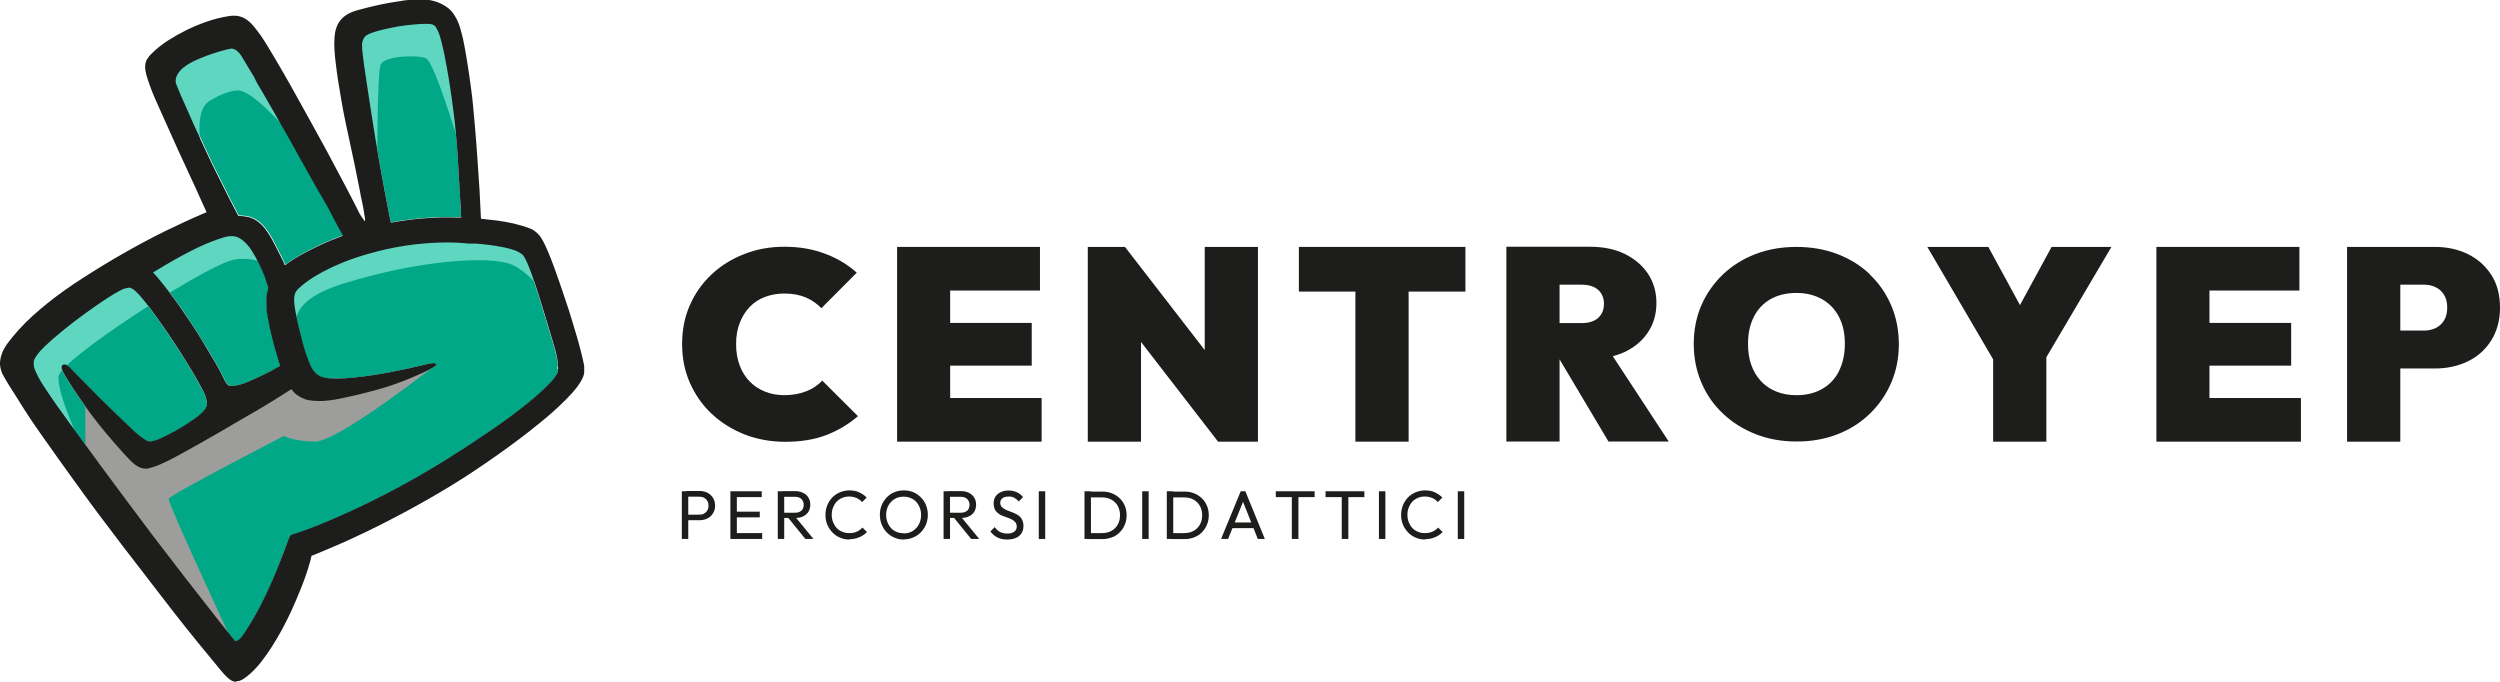
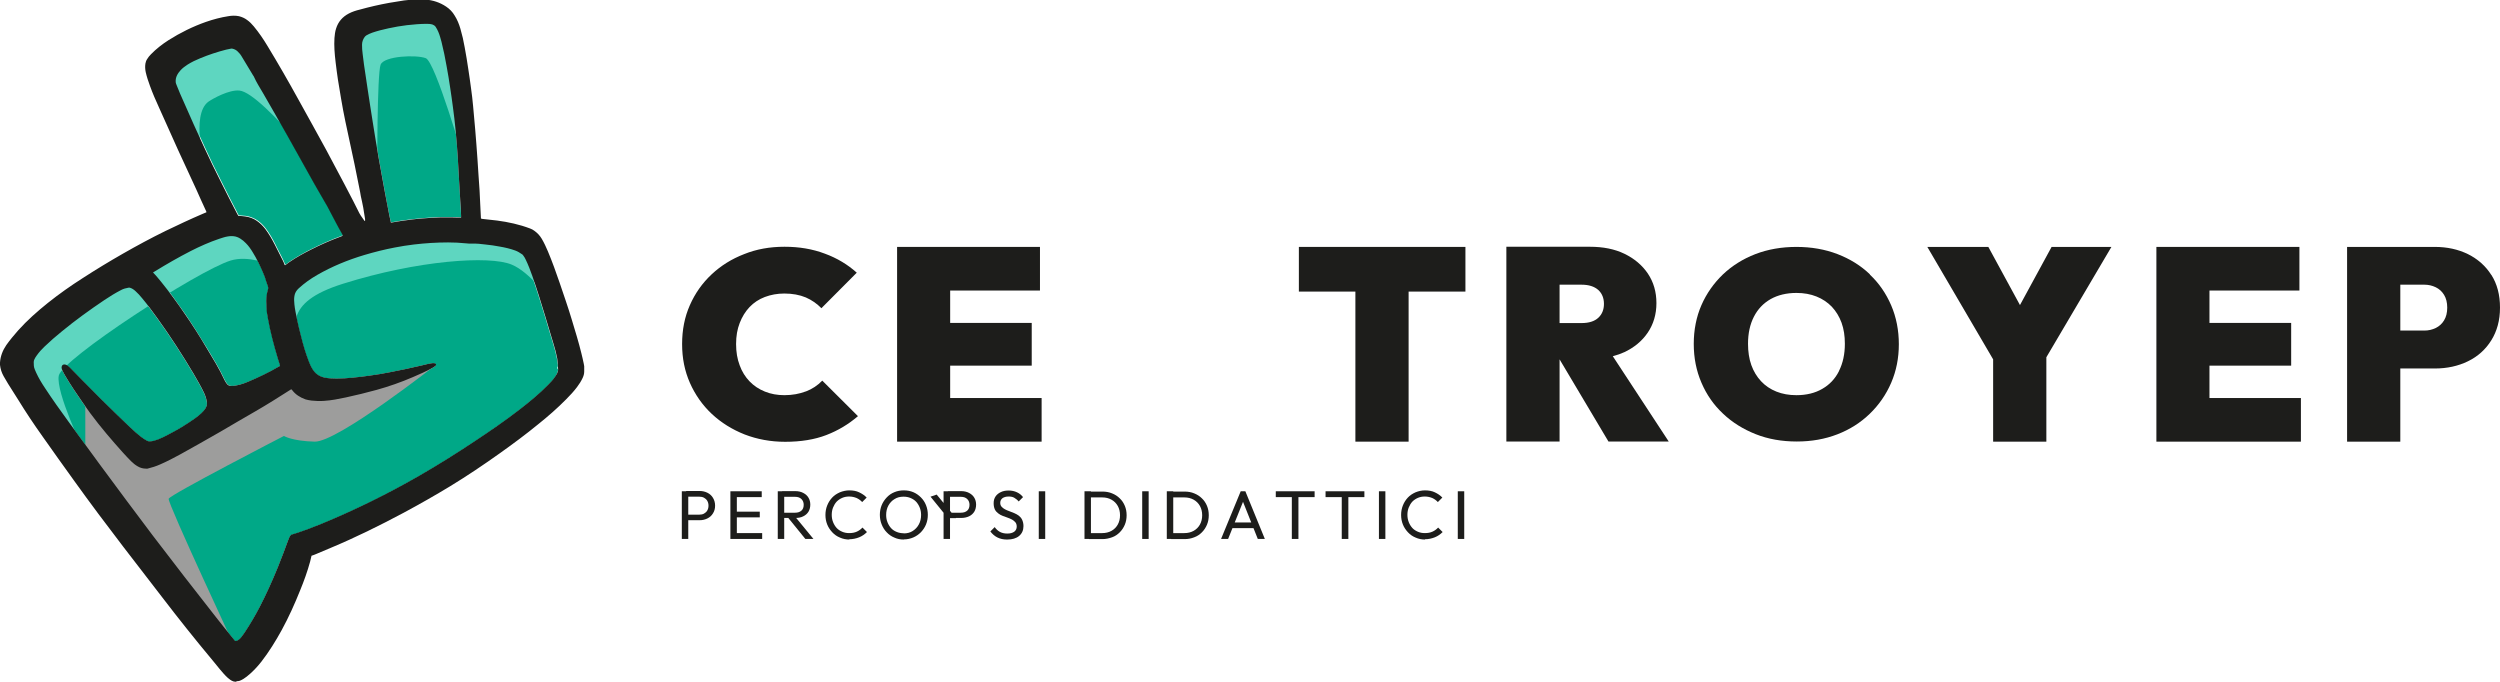
<svg xmlns="http://www.w3.org/2000/svg" viewBox="0 0 166.76 45.48">
  <defs>
    <style>
      .cls-1 {
        fill: #00a887;
      }

      .cls-2 {
        fill: #1d1d1b;
      }

      .cls-3 {
        isolation: isolate;
      }

      .cls-4 {
        fill: #9d9d9c;
        mix-blend-mode: multiply;
      }

      .cls-5 {
        fill: #5ed6c0;
      }
    </style>
  </defs>
  <g class="cls-3">
    <g id="Livello_2" data-name="Livello 2">
      <g id="Livello_1-2" data-name="Livello 1">
        <g>
          <path class="cls-1" d="M37.2,24.44s.02-.07.01-.1c-.02-.14-.04-.28-.06-.42-.06-.33-.15-.66-.25-.98-.18-.59-.36-1.18-.53-1.77-.28-.92-.56-1.84-.88-2.75-.13-.37-.27-.74-.44-1.09-.04-.09-.09-.18-.16-.27-.02-.03-.04-.06-.07-.08-.15-.1-.3-.2-.47-.26-.33-.12-.67-.2-1.02-.26-.32-.06-.64-.11-.96-.14-.3-.04-.6-.07-.9-.06-.14,0-.28,0-.42-.02-.39-.04-.78-.06-1.18-.06-.77,0-1.53.05-2.29.14-.43.05-.85.12-1.27.2-.68.13-1.36.3-2.03.5-1.1.33-2.15.76-3.14,1.33-.45.26-.86.55-1.24.9-.15.14-.25.3-.28.51-.03.18-.02.36,0,.55.03.32.1.62.16.93.08.41.19.82.29,1.22.14.56.3,1.11.51,1.65.07.17.13.33.23.49.18.31.44.51.8.59.27.06.54.07.82.07.36,0,.71-.02,1.07-.06.37-.03.73-.08,1.1-.13.46-.06.92-.14,1.38-.23.71-.13,1.41-.29,2.11-.45.25-.06.5-.13.76-.16.06,0,.12,0,.17.03.05.03.06.06.04.11-.01.03-.03.05-.06.07-.05.03-.11.07-.16.1-.43.24-.88.44-1.33.63-.79.34-1.59.62-2.42.85-.68.19-1.36.35-2.04.5-.48.1-.96.2-1.46.23-.28.02-.56.01-.83-.02-.14-.02-.27-.04-.4-.08-.36-.13-.67-.32-.9-.63,0-.01-.02-.02-.03-.03-.02,0-.03.02-.05.03-.77.49-1.54.98-2.34,1.44-.77.44-1.53.89-2.3,1.34-.9.52-1.81,1.03-2.71,1.53-.44.24-.88.47-1.34.67-.27.12-.55.21-.84.28-.03,0-.06,0-.1,0-.2,0-.38-.05-.55-.15-.16-.09-.31-.21-.44-.34-.38-.38-.73-.78-1.09-1.19-.76-.87-1.49-1.77-2.14-2.72-.4-.58-.79-1.15-1.15-1.76-.07-.12-.14-.24-.2-.37-.03-.06-.05-.13-.06-.19,0-.04,0-.09.02-.13.05-.11.18-.14.27-.08.03.02.06.05.1.07.06.02.11.07.15.11.71.72,1.4,1.44,2.12,2.15.64.63,1.29,1.26,1.94,1.88.22.21.45.41.69.6.13.1.26.18.4.26.05.03.11.04.17.04.21,0,.4-.07.59-.14.23-.09.44-.2.65-.31.62-.32,1.21-.67,1.78-1.08.15-.11.3-.22.43-.35.09-.09.18-.18.25-.28.09-.14.15-.29.12-.46-.03-.22-.1-.43-.2-.64-.21-.43-.45-.85-.69-1.26-.75-1.26-1.55-2.5-2.41-3.69-.33-.46-.66-.91-1.02-1.34-.14-.17-.29-.34-.45-.48-.11-.1-.23-.18-.37-.22-.03,0-.06-.01-.09,0-.17.03-.33.07-.48.15-.39.2-.76.43-1.12.67-.98.66-1.94,1.35-2.85,2.1-.4.32-.78.66-1.15,1.01-.19.18-.36.37-.51.58-.06.08-.12.17-.16.26-.03.06-.05.12-.05.19,0,.17,0,.33.07.49.03.07.06.14.09.21.17.37.38.72.61,1.06.48.73.99,1.45,1.51,2.16.69.94,1.37,1.88,2.06,2.82.61.82,1.22,1.64,1.83,2.47.59.79,1.18,1.58,1.77,2.36,1.39,1.83,2.8,3.64,4.22,5.45.39.5.79,1,1.2,1.49.03.04.06.08.1.1.06,0,.12-.03.17-.06.07-.05.14-.1.19-.17.08-.11.17-.22.25-.34.36-.55.7-1.12,1-1.7.45-.87.85-1.76,1.22-2.67.24-.59.46-1.18.68-1.78.05-.13.09-.26.2-.37.11-.04.23-.07.35-.11.59-.19,1.16-.41,1.72-.64,1.09-.45,2.17-.94,3.23-1.46,1.1-.54,2.19-1.12,3.25-1.73,1.25-.72,2.48-1.49,3.68-2.29,1.03-.68,2.05-1.38,3.03-2.14.66-.51,1.3-1.04,1.88-1.63.16-.16.32-.33.45-.52.1-.15.19-.31.22-.5,0-.01,0-.03-.02-.04-.04-.06-.05-.12,0-.18Z" />
          <path class="cls-1" d="M22.86,15.69s-.06.04-.1.05c-.68.25-1.35.55-1.99.87-.49.25-.97.52-1.42.82-.1.07-.21.15-.3.22-.02,0-.03-.02-.04-.04-.06-.17-.15-.33-.23-.5-.15-.28-.29-.57-.43-.85-.18-.36-.38-.7-.62-1.02-.16-.21-.35-.4-.57-.55-.23-.15-.48-.25-.76-.29-.16-.02-.32-.03-.47-.04-.04-.04-.05-.08-.07-.12-.39-.73-.75-1.47-1.12-2.2-.37-.73-.73-1.46-1.07-2.21-.48-1.03-.94-2.06-1.4-3.11-.15-.35-.31-.7-.45-1.06-.03-.08-.06-.16-.07-.24-.02-.15.02-.28.08-.41.06-.13.15-.26.25-.36.14-.14.29-.27.46-.37.27-.18.56-.31.86-.43.56-.22,1.13-.42,1.72-.57.1-.02.2-.04.29-.06.05,0,.09,0,.14,0,.12.03.22.08.31.16.1.1.2.2.27.32.26.44.53.88.79,1.31.02.03.03.05.05.08.17.38.39.72.6,1.08.57.98,1.13,1.97,1.69,2.96.59,1.05,1.17,2.1,1.76,3.15.28.5.58.99.86,1.49.19.33.36.67.53,1.01.14.27.28.54.44.8.02.03.04.05.04.08Z" />
          <path class="cls-1" d="M26.08,14.85c-.04-.18-.08-.34-.11-.5-.1-.48-.19-.97-.28-1.46-.07-.36-.14-.73-.2-1.09-.08-.44-.16-.89-.24-1.33-.07-.42-.14-.83-.21-1.25-.06-.37-.12-.75-.18-1.12-.06-.38-.12-.77-.18-1.15-.05-.33-.1-.65-.15-.98-.04-.27-.08-.54-.12-.81-.04-.29-.09-.58-.13-.87-.03-.24-.06-.48-.09-.72-.03-.2-.03-.4-.04-.6,0-.2.06-.38.18-.53.03-.04.07-.07.11-.1.12-.07.26-.13.39-.18.35-.13.71-.22,1.08-.29.41-.09.81-.16,1.23-.21.44-.05.89-.1,1.34-.09.13,0,.25.02.38.05.09.03.15.08.2.15.07.11.13.22.18.34.09.21.15.44.21.66.13.54.24,1.08.34,1.62.08.48.16.97.24,1.45.06.42.12.85.18,1.27.07.51.13,1.03.18,1.54.04.35.06.71.09,1.06.05.59.08,1.18.11,1.77.04.62.07,1.24.11,1.85.02.38.05.76.06,1.16-.22,0-.45-.02-.67-.01-.22,0-.45,0-.67,0-.22,0-.45.02-.67.03-.22.01-.45.03-.67.05-.22.02-.44.04-.67.07-.22.03-.44.06-.66.09-.22.03-.44.07-.67.11Z" />
          <path class="cls-1" d="M10.22,18.18c.05-.03.09-.06.13-.08.78-.48,1.58-.94,2.4-1.36.61-.31,1.23-.6,1.89-.81.19-.06.38-.13.58-.16.17-.03.34-.03.52.01.11.03.21.07.3.13.14.09.26.19.38.31.18.19.33.39.46.61.26.43.48.89.68,1.35.05.11.09.21.13.32.04.1.07.21.1.32.03.11.07.21.11.32.02.05.02.09,0,.14-.05.17-.09.34-.11.52-.02.18-.02.36,0,.55,0,.03,0,.05,0,.08,0,.28.05.55.1.82.17.89.39,1.76.65,2.63.05.17.11.34.16.51-.02.03-.05.04-.08.06-.66.39-1.36.73-2.07,1.02-.31.13-.63.23-.97.27-.05,0-.1.01-.15,0-.11,0-.21-.05-.28-.14-.06-.08-.12-.17-.16-.26-.34-.74-.77-1.43-1.19-2.13-.47-.78-.96-1.55-1.47-2.3-.5-.72-1.01-1.43-1.56-2.11-.17-.21-.33-.41-.53-.61Z" />
        </g>
        <path class="cls-4" d="M5.69,26.24s2.35,4.5,4.26,4.07c1.91-.43,10.37-5.26,10.37-5.26,0,0-.81,1.06.76,1.06s7.98-1.76,7.98-1.76c0,0-6.55,5.15-8.07,5.11-1.52-.04-2.05-.38-2.05-.38,0,0-7.6,3.92-7.69,4.19-.09.26,4.65,10.4,4.65,10.4l-10.21-12.85v-4.58Z" />
        <g>
          <path class="cls-5" d="M30.94,10.7s-1.9-6.58-2.54-6.82c-.64-.24-2.77-.15-3.01.43s-.23,7.16-.23,7.16c0,0-2.98-9.23-1.27-9.88,1.71-.66,5.77-.75,6.11-.28.34.48.93,9.4.93,9.4Z" />
          <path class="cls-5" d="M13.7,11.31s-3.25-6.28-3.04-6.98c.21-.7,4.79-2.64,5.82-2.1,1.03.53,6.4,10.92,6.4,10.92,0,0-5.31-6.96-6.91-7.11-.69-.07-1.77.54-2.05.73-1.25.87-.21,4.54-.21,4.54Z" />
          <path class="cls-5" d="M18.01,17.65s-1.44-.64-2.63-.27c-2.19.68-11.26,6.58-11.46,7.68-.21,1.1,1.64,4.94,1.64,4.94,0,0-4.82-5.15-4.48-6.37s9.54-7.18,9.82-7.47c.27-.28,3.83-1.91,5.23-1.31,1.4.59,1.88,2.8,1.88,2.8Z" />
          <path class="cls-5" d="M19.99,24.03c.03.17-2.58-4.16-.92-5.46,1.66-1.3,5.58-2.43,9.17-2.83s6.71.27,7.39,1.07.96,3.11.96,3.11c0,0-1.24-1.77-2.46-2.27-1.47-.62-6.27-.29-11.26,1.28-4.03,1.27-3.27,2.93-2.88,5.1Z" />
        </g>
        <path class="cls-2" d="M15.78,45.48c-.09,0-.17-.02-.22-.03-.14-.05-.26-.14-.36-.23-.19-.17-.36-.37-.52-.56-.16-.2-.32-.4-.49-.6-1.17-1.4-2.3-2.82-3.41-4.27-.85-1.1-1.7-2.2-2.55-3.31-1.12-1.46-2.22-2.93-3.29-4.42-.71-.98-1.41-1.97-2.11-2.96-.57-.8-1.11-1.61-1.62-2.44-.22-.35-.45-.7-.67-1.06-.1-.17-.2-.34-.3-.51-.13-.23-.21-.48-.24-.75,0-.05,0-.11,0-.16.03-.42.18-.81.42-1.16.24-.34.51-.66.79-.98.6-.67,1.28-1.27,1.99-1.84.74-.59,1.52-1.14,2.32-1.65.88-.57,1.77-1.11,2.68-1.63.93-.53,1.87-1.04,2.83-1.51.83-.4,1.66-.79,2.5-1.15.08-.03.16-.07.24-.1,0-.06-.03-.1-.05-.14-.21-.46-.42-.91-.62-1.37-.4-.87-.81-1.74-1.21-2.62-.43-.95-.85-1.9-1.28-2.85-.22-.48-.43-.96-.61-1.46-.11-.3-.21-.6-.28-.91-.04-.19-.05-.38-.02-.57.02-.1.05-.2.11-.29.07-.12.16-.23.26-.33.35-.36.75-.67,1.17-.94.79-.5,1.62-.91,2.5-1.22.49-.17.98-.3,1.49-.38.23-.04.47-.05.71,0,.2.05.38.13.54.25.17.12.32.27.45.43.34.41.64.85.91,1.3.71,1.17,1.39,2.35,2.05,3.55.62,1.12,1.25,2.25,1.86,3.37.55,1.01,1.97,3.71,2.13,4.06.11.24.25.45.41.66.01.02.02.04.06.04.01-.05,0-.09,0-.14-.04-.25-.08-.5-.12-.75-.04-.26-.11-.5-.16-.76-.03-.18-.06-.36-.1-.54-.1-.53-.21-1.06-.32-1.59-.2-.95-.41-1.9-.61-2.85-.11-.51-.2-1.02-.29-1.54-.07-.42-.14-.84-.21-1.27-.06-.37-.1-.75-.15-1.13-.04-.29-.06-.58-.08-.86-.01-.26-.02-.52,0-.77.02-.22.04-.43.11-.64.14-.45.43-.78.85-1,.23-.12.48-.2.73-.26.65-.18,1.3-.33,1.96-.45.33-.06.66-.11.99-.16.23-.03.47-.05.71-.06.03,0,.05,0,.08,0,.21,0,.42,0,.64,0,.5.04.96.19,1.38.47.24.16.43.36.57.6.17.27.29.56.38.87.12.41.22.84.29,1.26.09.48.17.97.24,1.45.07.42.12.84.18,1.26.06.4.1.8.14,1.21.05.52.09,1.04.14,1.56.06.66.1,1.31.15,1.97.02.36.04.71.07,1.07.02.34.05.68.07,1.01.01.21.02.42.03.63.02.4.04.81.06,1.21,0,0,0,.02,0,.03.02.02.06.02.09.03.33.04.66.07.99.11.75.1,1.49.26,2.2.53.09.03.22.1.28.15.21.15.37.32.5.54.16.27.29.56.41.84.29.69.54,1.39.78,2.09.28.83.57,1.65.82,2.49.22.73.45,1.47.63,2.21.06.23.11.47.16.7.01.06.02.11.03.17,0,.12,0,.23,0,.35,0,.15-.04.29-.1.42-.1.22-.23.42-.38.62-.22.29-.46.55-.72.81-.58.59-1.21,1.14-1.86,1.66-.83.68-1.68,1.31-2.55,1.93-1.08.77-2.18,1.51-3.31,2.2-1.02.62-2.06,1.21-3.12,1.78-.81.43-1.62.85-2.45,1.25-.79.38-1.59.75-2.41,1.09-.32.14-.64.27-.97.41-.1.04-.21.09-.32.12-.03.13-.06.25-.09.38-.18.66-.41,1.3-.67,1.93-.36.9-.76,1.79-1.23,2.65-.4.73-.84,1.44-1.35,2.1-.29.37-.61.71-.98,1-.14.11-.29.21-.47.28-.05.02-.14.03-.23.03ZM19.42,25.97s-.03.02-.05.03c-.77.49-1.54.98-2.34,1.44-.77.44-1.53.89-2.3,1.34-.9.52-1.81,1.03-2.71,1.53-.44.24-.88.47-1.34.67-.27.12-.55.21-.84.28-.03,0-.06,0-.1,0-.2,0-.38-.05-.55-.15-.16-.09-.31-.21-.44-.34-.38-.38-.73-.78-1.09-1.19-.76-.87-1.49-1.77-2.14-2.72-.4-.58-.79-1.15-1.15-1.76-.07-.12-.14-.24-.2-.37-.03-.06-.05-.13-.06-.19,0-.04,0-.09.02-.13.05-.11.23-.19.53.1.13.13,1.4,1.44,2.12,2.15.64.63,1.29,1.26,1.94,1.88.22.21.45.41.69.6.13.1.26.18.4.26.05.03.11.04.17.04.21,0,.4-.07.59-.14.23-.09.44-.2.65-.31.62-.32,1.21-.67,1.78-1.08.15-.11.3-.22.43-.35.09-.09.18-.18.25-.28.09-.14.15-.29.12-.46-.03-.22-.1-.43-.2-.64-.21-.43-.45-.85-.69-1.26-.75-1.26-1.55-2.5-2.41-3.69-.33-.46-.66-.91-1.02-1.34-.14-.17-.29-.34-.45-.48-.11-.1-.23-.18-.37-.22-.03,0-.06-.01-.09,0-.17.03-.33.07-.48.15-.39.2-.76.43-1.12.67-.98.66-1.94,1.35-2.85,2.1-.4.32-.78.66-1.15,1.01-.19.18-.36.37-.51.58-.06.08-.12.17-.16.26-.03.06-.05.12-.05.19,0,.17,0,.33.07.49.03.07.06.14.09.21.17.37.38.72.61,1.06.48.73.99,1.45,1.51,2.16.69.94,1.37,1.88,2.06,2.82.61.82,1.22,1.64,1.83,2.47.59.79,1.18,1.58,1.77,2.36,1.39,1.83,2.8,3.64,4.22,5.45.39.5.79,1,1.2,1.49.03.04.06.08.1.1.06,0,.12-.03.17-.06.07-.05.14-.1.19-.17.08-.11.17-.22.25-.34.36-.55.7-1.12,1-1.7.45-.87.85-1.76,1.22-2.67.24-.59.46-1.18.68-1.78.05-.13.09-.26.2-.37.11-.04.23-.07.35-.11.59-.19,1.16-.41,1.72-.64,1.09-.45,2.17-.94,3.23-1.46,1.1-.54,2.19-1.12,3.25-1.73,1.25-.72,2.48-1.49,3.68-2.29,1.03-.68,2.05-1.38,3.03-2.14.66-.51,1.3-1.04,1.88-1.63.16-.16.32-.33.45-.52.1-.15.22-.31.22-.5s-.03-.6-.06-.74c-.06-.33-.15-.66-.25-.98-.18-.59-.36-1.18-.53-1.77-.28-.92-.56-1.84-.88-2.75-.13-.37-.27-.74-.44-1.09-.04-.09-.09-.18-.16-.27-.02-.03-.04-.06-.07-.08-.15-.1-.3-.2-.47-.26-.33-.12-.67-.2-1.02-.26-.32-.06-.64-.11-.96-.14-.3-.04-.6-.07-.9-.06-.14,0-.28,0-.42-.02-.39-.04-.78-.06-1.18-.06-.77,0-1.53.05-2.29.14-.43.05-.85.12-1.27.2-.68.13-1.36.3-2.03.5-1.1.33-2.15.76-3.14,1.33-.45.26-.86.55-1.24.9-.15.14-.25.3-.28.51-.03.18-.02.36,0,.55.03.32.1.62.16.93.08.41.19.82.29,1.22.14.56.3,1.11.51,1.65.07.17.13.33.23.49.18.31.44.51.8.59.27.06.54.07.82.07.36,0,.71-.02,1.07-.06.37-.03.73-.08,1.1-.13.46-.06.92-.14,1.38-.23.71-.13,1.41-.29,2.11-.45.25-.06.5-.13.76-.16.06,0,.12,0,.17.03.05.03.06.06.04.11-.01.03-.03.05-.06.07-.05.03-.11.07-.16.1-.43.24-.88.44-1.33.63-.79.34-1.59.62-2.42.85-.68.19-1.36.35-2.04.5-.48.1-.96.2-1.46.23-.28.02-.56.01-.83-.02-.14-.02-.27-.04-.4-.08-.36-.13-.67-.32-.9-.63,0-.01-.02-.02-.03-.03ZM22.86,15.69s-.02-.06-.04-.08c-.15-.26-.3-.53-.44-.8-.18-.34-.35-.68-.53-1.01-.28-.5-.58-.99-.86-1.49-.59-1.05-1.17-2.1-1.76-3.15-.56-.99-1.12-1.98-1.69-2.96-.21-.36-.43-.7-.6-1.08-.01-.03-.03-.06-.05-.08-.26-.44-.53-.87-.79-1.31-.07-.12-.17-.22-.27-.32-.09-.08-.19-.13-.31-.16-.05-.01-.09-.02-.14,0-.1.02-.2.04-.29.06-.59.15-1.16.34-1.72.57-.3.12-.59.26-.86.43-.17.11-.33.23-.46.37-.1.11-.19.23-.25.36-.06.13-.09.27-.08.42,0,.08.04.16.07.24.14.36.29.71.45,1.06.45,1.04.92,2.07,1.4,3.11.34.74.7,1.48,1.07,2.21.37.73.73,1.47,1.12,2.2.02.04.04.08.07.12.15.01.31.01.47.04.28.04.53.13.76.29.22.15.41.34.57.55.24.32.44.67.62,1.02.14.28.29.57.43.85.08.16.17.32.23.5,0,.02.01.03.04.04.1-.07.2-.15.3-.22.45-.31.93-.57,1.42-.82.65-.33,1.31-.62,1.99-.87.03-.01.07-.02.1-.05ZM26.08,14.85c.23-.04.45-.08.67-.11.22-.03.44-.06.66-.09.22-.03.44-.05.67-.07.22-.02.45-.04.67-.05.22-.01.45-.02.67-.03.22,0,.45,0,.67,0,.22,0,.44.02.67.01,0-.39-.03-.77-.06-1.16-.04-.62-.07-1.24-.11-1.85-.03-.59-.06-1.18-.11-1.77-.03-.36-.06-.71-.09-1.06-.05-.51-.11-1.03-.18-1.54-.06-.42-.11-.85-.18-1.27-.07-.48-.15-.97-.24-1.45-.09-.54-.21-1.09-.34-1.62-.06-.22-.12-.45-.21-.66-.05-.12-.11-.23-.18-.34-.05-.07-.12-.12-.2-.15-.12-.04-.25-.05-.38-.05-.45,0-.89.04-1.34.09-.41.05-.82.12-1.23.21-.37.08-.73.17-1.08.29-.14.05-.27.11-.39.18-.04.03-.08.06-.11.1-.12.16-.18.34-.18.53,0,.2.01.4.04.6.03.24.06.48.09.72.04.29.08.58.13.87.04.27.08.54.12.81.05.33.1.65.15.98.06.38.12.77.18,1.15.06.37.12.75.18,1.12.07.42.14.84.21,1.25.08.44.16.89.24,1.33.07.36.14.73.2,1.09.09.49.18.97.28,1.46.03.16.07.32.11.5ZM10.22,18.19c.2.2.36.41.53.61.55.68,1.07,1.39,1.56,2.11.52.75,1.01,1.52,1.47,2.3.42.7.85,1.39,1.19,2.13.04.09.1.18.16.26.07.1.17.14.28.14.05,0,.1,0,.15,0,.34-.04.66-.14.97-.27.71-.3,1.41-.63,2.07-1.02.03-.02.06-.02.08-.06-.05-.17-.11-.33-.16-.51-.26-.87-.49-1.74-.65-2.63-.05-.27-.1-.54-.1-.82,0-.03,0-.05,0-.08-.02-.18-.01-.36,0-.55.02-.18.06-.35.11-.52.01-.05.02-.09,0-.14-.04-.1-.07-.21-.11-.32-.03-.11-.06-.21-.1-.32-.04-.11-.09-.22-.13-.32-.2-.46-.41-.92-.68-1.35-.13-.22-.28-.43-.46-.61-.11-.12-.24-.22-.38-.31-.09-.06-.19-.1-.3-.13-.17-.04-.34-.04-.52-.01-.2.03-.39.1-.58.16-.65.22-1.28.5-1.89.81-.82.42-1.62.88-2.4,1.36-.04.02-.08.05-.13.08Z" />
        <g>
          <path class="cls-2" d="M53.75,26.11c-.42.16-.9.25-1.43.25-.47,0-.91-.08-1.3-.24-.4-.16-.74-.39-1.02-.68-.28-.29-.51-.65-.66-1.07-.16-.42-.24-.89-.24-1.42s.08-.99.24-1.4c.16-.42.38-.77.66-1.07.28-.29.62-.52,1.02-.67.4-.15.83-.23,1.3-.23.54,0,1.02.09,1.43.26.41.18.75.42,1.04.72l2.36-2.37c-.6-.54-1.31-.97-2.13-1.27-.82-.31-1.71-.46-2.69-.46s-1.87.16-2.69.49c-.83.32-1.55.77-2.17,1.35-.62.58-1.1,1.26-1.45,2.05-.35.79-.52,1.65-.52,2.6s.17,1.79.52,2.59c.35.79.84,1.49,1.46,2.07.63.59,1.36,1.04,2.19,1.37.83.32,1.73.49,2.7.49,1.05,0,1.97-.15,2.75-.45.78-.3,1.48-.72,2.11-1.26l-2.38-2.37c-.31.32-.67.56-1.09.72Z" />
          <polygon class="cls-2" points="63.38 24.39 68.82 24.39 68.82 21.54 63.38 21.54 63.38 19.38 69.37 19.38 69.37 16.47 63.38 16.47 62.71 16.47 59.84 16.47 59.84 29.46 62.71 29.46 63.38 29.46 69.48 29.46 69.48 26.55 63.38 26.55 63.38 24.39" />
-           <polygon class="cls-2" points="80.36 23.35 75.04 16.47 72.56 16.47 72.56 29.46 76.11 29.46 76.11 22.81 81.25 29.46 81.25 29.46 83.91 29.46 83.91 16.47 80.36 16.47 80.36 23.35" />
          <polygon class="cls-2" points="90.41 16.47 86.64 16.47 86.64 19.45 90.41 19.45 90.41 29.46 93.96 29.46 93.96 19.45 97.75 19.45 97.75 16.47 93.96 16.47 90.41 16.47" />
          <path class="cls-2" d="M108.31,23.51c.69-.32,1.22-.76,1.6-1.32.38-.56.58-1.22.58-1.97s-.19-1.4-.57-1.97c-.38-.56-.9-1-1.56-1.32-.66-.32-1.43-.47-2.3-.47h-5.58v12.99h3.55v-5.48l3.26,5.48h4.02l-3.73-5.69c.26-.07.51-.15.74-.26ZM105.5,18.99c.48,0,.85.12,1.11.35.25.23.38.54.38.93s-.13.7-.38.93c-.25.23-.62.35-1.11.35h-1.47v-2.56h1.47Z" />
          <path class="cls-2" d="M124.74,18.31c-.61-.59-1.34-1.04-2.17-1.36-.83-.32-1.75-.48-2.74-.48s-1.91.16-2.74.48c-.83.32-1.56.78-2.17,1.36-.61.59-1.09,1.27-1.43,2.05-.34.78-.51,1.65-.51,2.58s.17,1.79.51,2.58c.34.8.82,1.49,1.44,2.07.62.59,1.35,1.04,2.18,1.37.83.33,1.75.49,2.74.49s1.88-.16,2.71-.48c.83-.32,1.55-.78,2.16-1.37.61-.59,1.09-1.28,1.43-2.07.34-.79.51-1.65.51-2.57s-.17-1.8-.51-2.59c-.34-.79-.81-1.48-1.43-2.06ZM122.67,24.75c-.26.52-.63.91-1.12,1.19-.48.28-1.06.42-1.72.42-.5,0-.94-.08-1.34-.24-.4-.16-.74-.39-1.02-.69-.28-.3-.5-.66-.65-1.08-.15-.42-.22-.9-.22-1.42,0-.69.13-1.29.39-1.8.26-.51.63-.9,1.12-1.18.48-.27,1.06-.41,1.72-.41.5,0,.94.08,1.34.24.4.16.74.39,1.02.68.28.3.5.66.65,1.07.15.42.22.88.22,1.4,0,.69-.13,1.29-.39,1.81Z" />
          <polygon class="cls-2" points="136.85 16.47 134.74 20.35 132.63 16.47 128.56 16.47 132.95 23.97 132.95 29.46 136.5 29.46 136.5 23.83 140.84 16.47 136.85 16.47" />
          <polygon class="cls-2" points="147.38 24.39 152.83 24.39 152.83 21.54 147.38 21.54 147.38 19.38 153.38 19.38 153.38 16.47 147.38 16.47 146.71 16.47 143.84 16.47 143.84 29.46 146.71 29.46 147.38 29.46 153.48 29.46 153.48 26.55 147.38 26.55 147.38 24.39" />
          <path class="cls-2" d="M166.18,18.34c-.38-.6-.9-1.06-1.56-1.39-.66-.32-1.39-.48-2.21-.48h-5.85v12.99h3.55v-4.88h2.3c.82,0,1.55-.16,2.21-.48.66-.32,1.18-.79,1.56-1.4.38-.61.58-1.33.58-2.18s-.19-1.58-.58-2.19ZM163.03,21.37c-.14.23-.33.4-.56.51-.23.11-.48.17-.75.17h-1.61v-3.06h1.61c.27,0,.52.06.75.17s.42.28.56.51c.14.23.21.51.21.85s-.07.62-.21.85Z" />
        </g>
        <g>
          <path class="cls-2" d="M45.48,35.95v-3.18h.43v3.18h-.43ZM45.77,34.71v-.38h.87c.12,0,.23-.02.32-.07.09-.05.17-.12.22-.21s.08-.19.08-.32-.03-.23-.08-.32-.13-.16-.22-.21c-.09-.05-.2-.07-.32-.07h-.87v-.38h.89c.2,0,.37.04.53.12.16.08.28.19.37.34.09.15.14.32.14.52s-.05.37-.14.51c-.09.15-.21.26-.37.34s-.33.12-.53.12h-.89Z" />
          <path class="cls-2" d="M48.72,35.95v-3.18h.43v3.18h-.43ZM49.01,33.16v-.39h1.8v.39h-1.8ZM49.01,34.51v-.38h1.67v.38h-1.67ZM49.01,35.95v-.39h1.83v.39h-1.83Z" />
          <path class="cls-2" d="M51.88,35.95v-3.18h.43v3.18h-.43ZM52.17,34.56v-.36h.86c.19,0,.33-.05.43-.14.1-.09.15-.22.15-.39,0-.15-.05-.28-.15-.38-.1-.1-.24-.15-.42-.15h-.87v-.38h.88c.2,0,.38.04.53.12.15.08.27.18.35.32.08.13.12.29.12.46s-.04.34-.12.47c-.08.13-.2.24-.35.31-.15.08-.33.11-.53.11h-.88ZM53.72,35.95l-1.16-1.43.41-.14,1.29,1.57h-.55Z" />
          <path class="cls-2" d="M56.67,35.99c-.23,0-.44-.04-.64-.13-.2-.08-.37-.2-.51-.35s-.26-.32-.34-.52c-.08-.2-.12-.41-.12-.64s.04-.44.12-.64c.08-.2.19-.37.33-.52s.31-.26.51-.35c.2-.08.41-.13.63-.13.25,0,.48.04.66.13.19.09.36.2.5.35l-.3.3c-.1-.11-.22-.2-.37-.27-.15-.06-.31-.1-.5-.1-.17,0-.32.03-.46.09-.14.06-.26.14-.37.25-.1.11-.18.24-.24.39-.06.15-.09.31-.09.49s.03.34.09.49c.06.15.14.28.24.39.1.11.23.19.37.25.14.06.29.09.46.09.2,0,.37-.03.52-.1.15-.07.27-.16.37-.27l.3.3c-.15.15-.32.27-.52.35s-.42.13-.67.13Z" />
          <path class="cls-2" d="M60.29,35.99c-.23,0-.44-.04-.63-.13-.2-.08-.37-.2-.51-.35-.15-.15-.26-.33-.34-.53-.08-.2-.12-.41-.12-.64s.04-.44.12-.64c.08-.2.2-.37.34-.52s.31-.27.51-.35c.19-.08.4-.12.63-.12s.44.04.63.12c.19.08.36.2.51.35.15.15.26.32.34.52.08.2.12.41.12.64s-.04.44-.12.64c-.08.2-.2.37-.34.52-.15.15-.32.27-.51.35-.19.08-.4.13-.63.13ZM60.28,35.58c.23,0,.43-.05.6-.16s.31-.25.41-.44c.1-.18.15-.4.15-.63,0-.18-.03-.34-.09-.49s-.14-.28-.24-.39c-.1-.11-.23-.19-.37-.25-.14-.06-.3-.09-.47-.09-.23,0-.43.05-.6.16-.17.1-.31.25-.41.43s-.15.39-.15.63c0,.18.03.34.09.49.06.15.14.28.24.39.1.11.22.19.37.25.14.06.3.09.47.09Z" />
-           <path class="cls-2" d="M62.94,35.95v-3.18h.43v3.18h-.43ZM63.23,34.56v-.36h.86c.19,0,.33-.05.43-.14.1-.09.15-.22.15-.39,0-.15-.05-.28-.15-.38-.1-.1-.24-.15-.42-.15h-.87v-.38h.88c.2,0,.38.04.53.12.15.08.27.18.35.32.08.13.12.29.12.46s-.04.34-.12.47c-.08.13-.2.24-.35.31s-.33.11-.53.11h-.88ZM64.78,35.95l-1.16-1.43.41-.14,1.29,1.57h-.55Z" />
+           <path class="cls-2" d="M62.94,35.95v-3.18h.43v3.18h-.43ZM63.23,34.56v-.36h.86c.19,0,.33-.05.43-.14.1-.09.15-.22.15-.39,0-.15-.05-.28-.15-.38-.1-.1-.24-.15-.42-.15h-.87v-.38h.88c.2,0,.38.04.53.12.15.08.27.18.35.32.08.13.12.29.12.46s-.04.34-.12.47c-.08.13-.2.24-.35.31s-.33.11-.53.11h-.88Zl-1.16-1.43.41-.14,1.29,1.57h-.55Z" />
          <path class="cls-2" d="M67.17,35.99c-.25,0-.46-.05-.64-.14-.18-.09-.33-.22-.47-.4l.29-.29c.1.14.22.25.35.32.13.07.29.11.49.11s.34-.04.46-.12c.11-.08.17-.2.17-.34,0-.12-.03-.22-.09-.29-.06-.07-.13-.13-.22-.18s-.19-.09-.3-.13-.22-.08-.33-.12c-.11-.04-.21-.1-.3-.17-.09-.07-.17-.15-.22-.26s-.08-.24-.08-.41c0-.18.04-.33.13-.46.09-.13.21-.22.36-.29s.32-.1.51-.1c.21,0,.39.04.56.12.17.08.3.19.4.32l-.29.29c-.09-.11-.2-.19-.3-.25s-.23-.08-.37-.08c-.17,0-.31.04-.41.11-.1.08-.15.18-.15.31,0,.11.03.19.09.26.06.07.13.12.22.17.09.05.19.09.3.13s.22.08.33.13c.11.05.21.1.3.17.09.07.17.16.22.27s.09.25.09.42c0,.28-.1.5-.29.66-.19.16-.46.24-.79.24Z" />
          <path class="cls-2" d="M69.29,35.95v-3.18h.43v3.18h-.43Z" />
          <path class="cls-2" d="M72.34,35.95v-3.18h.43v3.18h-.43ZM72.63,35.95v-.39h.89c.23,0,.44-.05.62-.15.18-.1.32-.24.42-.42.1-.18.15-.39.15-.62s-.05-.44-.15-.62c-.1-.18-.24-.32-.42-.42-.18-.1-.38-.15-.61-.15h-.88v-.39h.89c.23,0,.45.04.64.12.2.08.37.19.51.33.15.14.26.31.34.5.08.19.12.4.12.63s-.04.44-.12.63c-.08.19-.19.36-.34.51-.14.14-.31.26-.51.33s-.41.12-.64.12h-.9Z" />
          <path class="cls-2" d="M76.19,35.95v-3.18h.43v3.18h-.43Z" />
          <path class="cls-2" d="M77.83,35.95v-3.18h.43v3.18h-.43ZM78.12,35.95v-.39h.88c.23,0,.44-.05.62-.15.18-.1.32-.24.42-.42.1-.18.15-.39.15-.62s-.05-.44-.15-.62c-.1-.18-.24-.32-.42-.42-.18-.1-.38-.15-.61-.15h-.88v-.39h.89c.23,0,.45.04.64.12.2.08.37.19.51.33.15.14.26.31.34.5s.12.4.12.63-.04.44-.12.63c-.08.19-.19.36-.34.51-.14.14-.31.26-.51.33-.2.08-.41.12-.64.12h-.9Z" />
          <path class="cls-2" d="M81.45,35.95l1.31-3.18h.31l1.3,3.18h-.47l-1.07-2.69h.17l-1.08,2.69h-.46ZM82.07,35.23v-.38h1.67v.38h-1.67Z" />
          <path class="cls-2" d="M85.1,33.16v-.39h2.59v.39h-2.59ZM86.17,35.95v-3.09h.44v3.09h-.44Z" />
          <path class="cls-2" d="M88.42,33.16v-.39h2.59v.39h-2.59ZM89.5,35.95v-3.09h.44v3.09h-.44Z" />
          <path class="cls-2" d="M91.98,35.95v-3.18h.43v3.18h-.43Z" />
          <path class="cls-2" d="M95.07,35.99c-.23,0-.44-.04-.64-.13-.2-.08-.37-.2-.51-.35s-.26-.32-.34-.52c-.08-.2-.12-.41-.12-.64s.04-.44.12-.64c.08-.2.19-.37.33-.52s.31-.26.51-.35c.2-.08.41-.13.63-.13.25,0,.48.04.66.13.19.09.36.2.5.35l-.3.3c-.1-.11-.22-.2-.37-.27-.15-.06-.31-.1-.5-.1-.17,0-.32.03-.46.09-.14.06-.26.14-.37.25-.1.11-.18.24-.24.39-.06.15-.09.31-.09.49s.03.34.09.49c.06.15.14.28.24.39.1.11.23.19.37.25.14.06.29.09.46.09.2,0,.37-.03.52-.1.15-.07.27-.16.37-.27l.3.3c-.15.15-.32.27-.52.35s-.42.13-.67.13Z" />
          <path class="cls-2" d="M97.24,35.95v-3.18h.43v3.18h-.43Z" />
        </g>
      </g>
    </g>
  </g>
</svg>